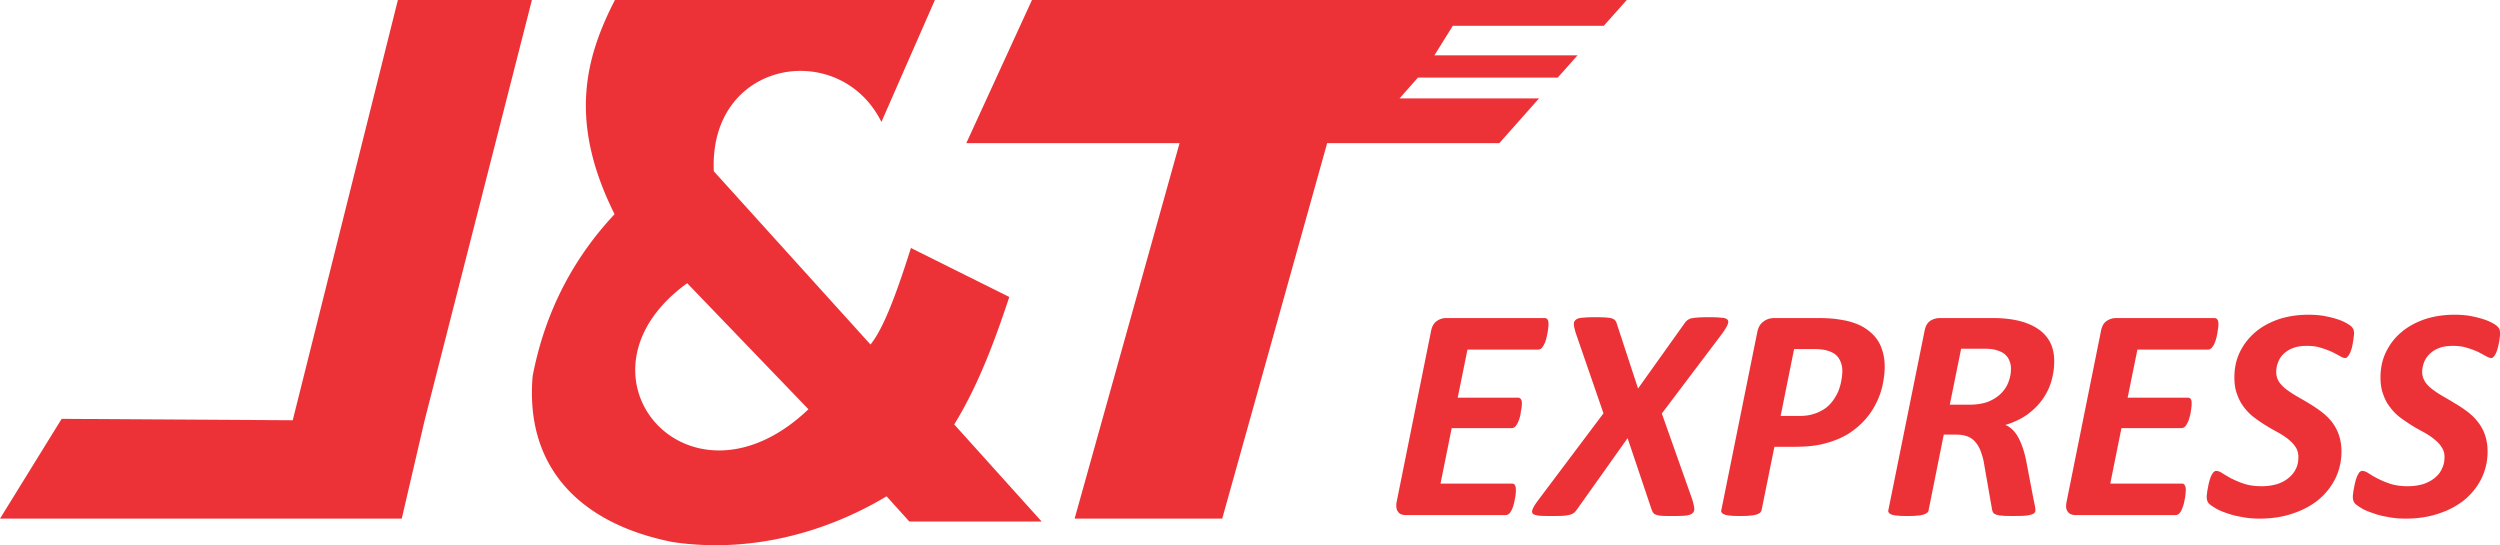
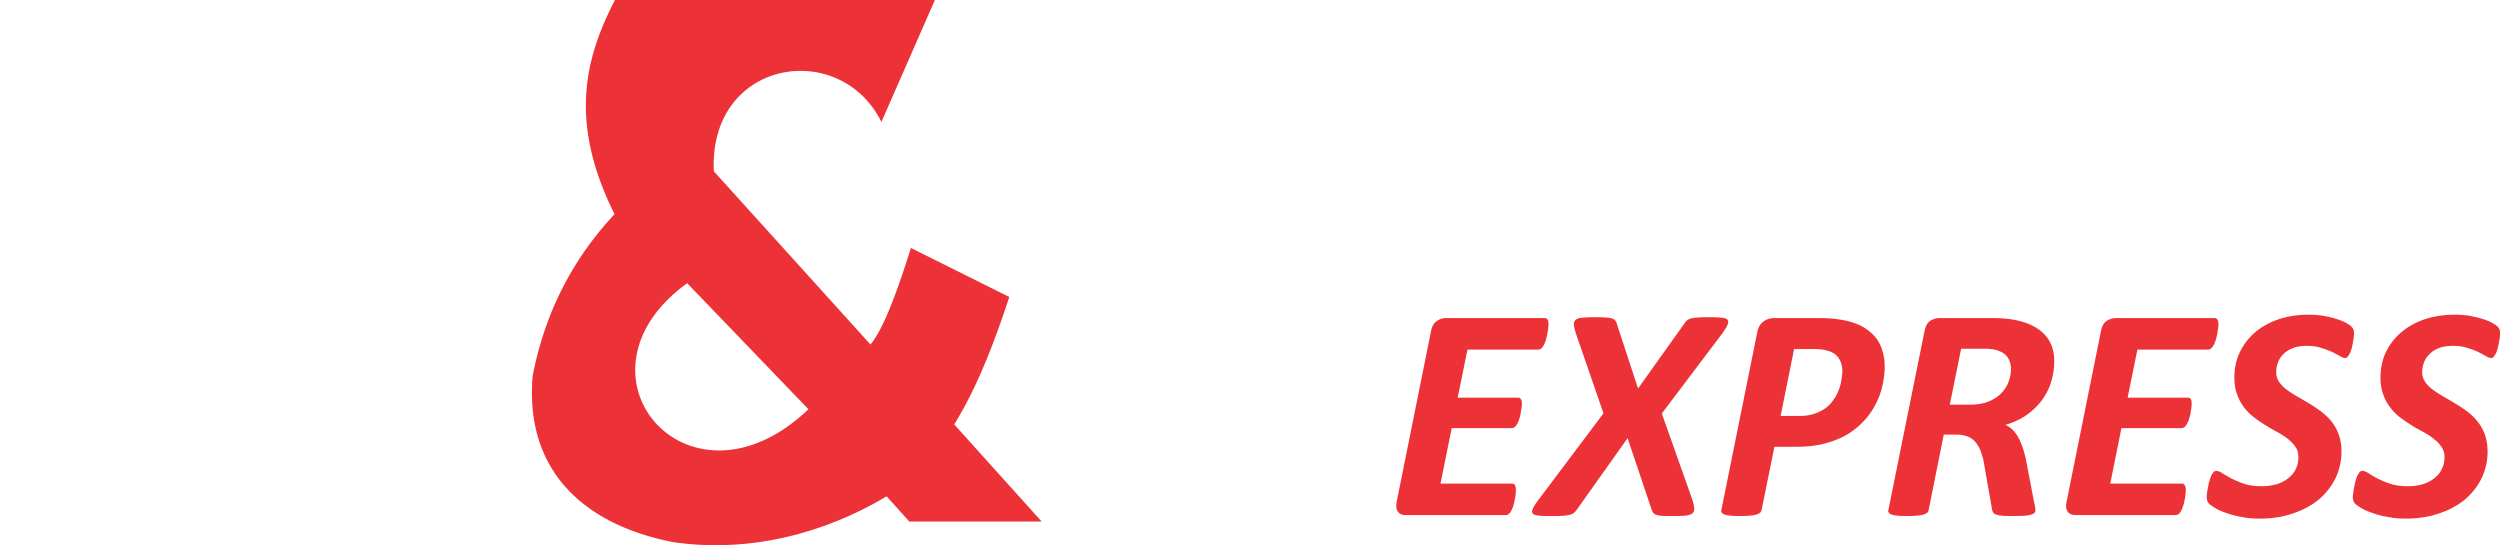
<svg xmlns="http://www.w3.org/2000/svg" width="564" height="123" viewBox="0 0 564 123">
  <g fill="#ED3237" fill-rule="evenodd">
-     <path d="M218 32.29h48.11L242.434 117h33.298l23.675-84.71h38.847l8.943-10.086h-31.461l4.153-4.704h31.54l4.472-5.023h-32.299l4.152-6.657h34.056L367 0H232.812zM90.636 117H0l13.907-22.509 52.133.318L89.762 0H120L95.801 94.809z" />
    <path d="M235 117.656h-29.858l-5.125-5.687c-14.243 8.51-31.27 12.827-48.217 10.326-20.86-4.114-33.409-16.78-31.634-37.471 2.785-14.44 9.12-26.5 18.48-36.503-10.45-20.934-6.617-35.293.081-48.321h72.185l-12.065 27.508c-9.36-18.876-38.977-14.117-37.807 11.133l35.346 39.084c3.026-3.71 6.093-12.181 9.119-21.78l22.192 11.05c-3.35 10.165-7.182 20.29-12.428 28.76l.081.08L235 117.656zm-52.615-25.33L155.028 63.89c-28.406 20.57.404 54.13 27.357 28.436zm166.958-19.26c0 .159 0 .397-.04.754-.04.318-.08.715-.16 1.152-.08.398-.16.835-.28 1.311-.12.477-.24.874-.44 1.271-.16.358-.36.676-.6.954-.24.238-.52.357-.8.357H331.06l-2.2 10.845h13.561c.32 0 .56.119.68.318.16.238.24.556.24.953 0 .199-.04.437-.04.755-.04.318-.12.715-.2 1.152-.04.397-.12.834-.24 1.27-.12.438-.28.835-.44 1.193-.16.357-.4.675-.6.913-.24.199-.48.318-.76.318h-13.561l-2.52 12.513h16.161c.28 0 .52.12.64.397.12.199.2.556.2 1.033 0 .159 0 .397-.04.755 0 .357-.08.755-.16 1.152-.08.437-.16.874-.28 1.31-.12.438-.24.835-.44 1.232-.16.358-.36.675-.6.914-.24.198-.48.318-.76.318H317.18c-.36 0-.68-.04-1-.16-.32-.079-.56-.277-.72-.516-.2-.238-.36-.516-.4-.874-.08-.357-.08-.794 0-1.31l7.8-38.731c.2-.993.64-1.748 1.28-2.185.6-.437 1.32-.675 2.08-.675h22.243c.6 0 .88.437.88 1.31zm25.562 20.219l6.88 19.425c.24.834.4 1.47.44 1.986.04.477-.12.874-.44 1.112-.32.278-.84.437-1.56.517-.76.08-1.76.08-3.08.08-.96 0-1.68 0-2.24-.04-.56-.04-.96-.12-1.28-.239-.32-.12-.52-.238-.64-.437-.16-.159-.24-.397-.36-.675l-5.44-16.168-11.482 16.168c-.2.278-.4.516-.64.675-.2.199-.52.318-.92.437-.4.12-.96.199-1.6.238-.68.04-1.52.04-2.56.04-1.2 0-2.16 0-2.84-.08-.68-.079-1.16-.238-1.36-.476-.2-.238-.2-.636.04-1.112.2-.477.6-1.113 1.2-1.907l14.72-19.584-6.24-18.074c-.24-.794-.4-1.43-.44-1.946-.04-.477.12-.835.44-1.073.28-.278.8-.437 1.56-.477.72-.08 1.76-.119 3.04-.119.96 0 1.76.04 2.32.08.56.04 1 .119 1.32.238.32.12.561.278.681.477.16.198.28.476.36.794l4.76 14.5 10.481-14.699c.16-.238.36-.476.6-.675.2-.159.48-.318.84-.437.4-.08.88-.159 1.48-.198.6-.04 1.4-.08 2.4-.08 1.28 0 2.28.04 3 .12.72.039 1.161.198 1.401.476.2.238.2.596 0 1.073-.2.516-.6 1.152-1.16 1.946l-13.681 18.114zm50.284-10.606c0 1.27-.16 2.622-.44 4.012-.28 1.39-.76 2.78-1.4 4.091a16.605 16.605 0 01-2.52 3.814c-1.04 1.192-2.28 2.264-3.76 3.217-1.48.914-3.241 1.669-5.201 2.185-1.96.556-4.24.795-6.88.795h-4.681l-2.88 14.22c-.04.24-.16.438-.32.636-.2.16-.48.318-.88.437-.4.12-.88.199-1.48.239-.6.08-1.36.08-2.2.08-.88 0-1.56 0-2.16-.08-.561-.04-1.001-.12-1.321-.239-.32-.119-.52-.278-.64-.437a.693.693 0 01-.08-.635l8.08-40.002c.2-1.072.64-1.907 1.36-2.423.68-.556 1.52-.834 2.52-.834h9.802c1.2 0 2.28.04 3.2.119.96.08 1.88.238 2.8.397 1.4.278 2.68.715 3.8 1.271a11.09 11.09 0 012.84 2.145c.8.874 1.4 1.867 1.8 3.06.4 1.151.64 2.462.64 3.932zm-9.56.993c0-1.073-.28-2.026-.801-2.86-.52-.795-1.36-1.35-2.44-1.669a7.057 7.057 0 00-1.64-.317c-.6-.08-1.28-.08-2-.08h-4l-3.041 15.095h4.16c1.32 0 2.44-.159 3.36-.477.96-.278 1.76-.715 2.48-1.191a7.662 7.662 0 001.8-1.788c.521-.715.921-1.43 1.241-2.185.28-.754.52-1.51.64-2.304.16-.754.24-1.51.24-2.224zm47.803-2.225c0 1.51-.2 2.94-.6 4.37-.4 1.47-1.04 2.82-1.92 4.091-.88 1.311-2.04 2.463-3.4 3.496-1.4 1.033-3.12 1.867-5.121 2.463 1.12.437 2.04 1.31 2.8 2.582.76 1.31 1.4 3.059 1.88 5.323l1.72 9.017c.12.517.2.954.28 1.35.08.398.12.756.12 1.034 0 .198-.08.397-.24.556-.16.159-.4.278-.84.397-.4.12-.92.199-1.6.238-.68.04-1.56.04-2.6.04-.96 0-1.76 0-2.32-.08-.56-.039-1.04-.118-1.36-.277-.32-.12-.52-.278-.6-.477a1.89 1.89 0 01-.24-.715l-1.72-9.852a14.481 14.481 0 00-.76-3.019 6.744 6.744 0 00-1.2-2.184 4.359 4.359 0 00-1.76-1.311c-.72-.278-1.56-.437-2.56-.437h-2.881l-3.4 16.962c0 .238-.12.437-.32.635-.2.16-.48.318-.84.437-.4.12-.88.199-1.48.239-.6.08-1.36.08-2.24.08-.88 0-1.56 0-2.12-.08-.601-.04-1.041-.12-1.361-.239-.32-.119-.52-.278-.64-.437a.693.693 0 01-.08-.635l8.16-40.4c.2-.992.6-1.747 1.2-2.184a3.92 3.92 0 012.24-.675h12.002c2.12 0 4 .198 5.72.596 1.68.397 3.12.993 4.32 1.787a8.09 8.09 0 012.8 3.02c.64 1.23.96 2.66.96 4.29zm-9.76 1.708c0-.635-.12-1.231-.36-1.787-.2-.556-.56-1.033-1.041-1.47-.48-.397-1.12-.675-1.88-.914-.8-.238-1.72-.317-2.8-.317h-5.16l-2.561 12.632h4.36c1.72 0 3.2-.239 4.4-.715 1.2-.517 2.16-1.152 2.921-1.947.72-.754 1.28-1.628 1.6-2.582.36-.953.52-1.906.52-2.9zm46.803-10.09c0 .16 0 .398-.04.755-.04.318-.12.715-.16 1.152-.08.398-.16.835-.28 1.311-.12.477-.28.874-.44 1.271-.16.358-.4.676-.64.954-.24.238-.48.357-.76.357h-15.962l-2.2 10.845h13.561c.32 0 .56.119.68.318.16.238.2.556.2.953 0 .199 0 .437-.04.755s-.08.715-.16 1.152c-.04.397-.16.834-.28 1.27-.12.438-.24.835-.44 1.193-.16.357-.36.675-.6.913-.24.199-.48.318-.76.318h-13.56l-2.521 12.513h16.201c.28 0 .48.12.6.397.16.199.24.556.24 1.033 0 .159-.04.397-.04.755-.04.357-.08.755-.16 1.152-.08.437-.16.874-.28 1.31-.12.438-.28.835-.44 1.232a3.03 3.03 0 01-.6.914c-.24.198-.48.318-.8.318h-22.482c-.36 0-.72-.04-1-.16-.32-.079-.56-.277-.76-.516-.2-.238-.32-.516-.4-.874-.08-.357-.04-.794.04-1.31l7.8-38.731c.2-.993.6-1.748 1.24-2.185a3.73 3.73 0 012.121-.675h22.202c.6 0 .92.437.92 1.31zm30.602 2.106c0 .199-.04.477-.08.834-.04.318-.08.715-.16 1.112-.04.398-.16.835-.24 1.272-.12.397-.24.794-.4 1.152-.16.357-.32.635-.52.874-.2.238-.4.357-.6.357-.32 0-.72-.159-1.2-.437s-1.08-.596-1.8-.953a19.32 19.32 0 00-2.48-.914c-.92-.318-2-.437-3.2-.437-1.24 0-2.28.159-3.16.516-.84.318-1.56.795-2.12 1.351a4.826 4.826 0 00-1.201 1.907c-.28.675-.4 1.39-.4 2.105 0 .795.2 1.55.6 2.185a7.66 7.66 0 001.68 1.748 24.18 24.18 0 002.36 1.55c.88.515 1.8 1.032 2.72 1.588.88.516 1.8 1.152 2.68 1.788.88.675 1.68 1.39 2.4 2.264.681.874 1.241 1.827 1.641 2.94.4 1.112.64 2.423.64 3.853 0 2.145-.44 4.13-1.32 5.998-.88 1.827-2.12 3.416-3.72 4.806-1.64 1.351-3.56 2.424-5.84 3.178-2.28.795-4.801 1.192-7.561 1.192-1.52 0-2.88-.12-4.16-.397-1.24-.199-2.4-.517-3.361-.874-.96-.318-1.8-.675-2.44-1.073-.68-.397-1.2-.754-1.52-1.072-.32-.358-.48-.874-.48-1.55 0-.198.04-.476.08-.834.04-.397.12-.794.2-1.191.08-.437.16-.874.28-1.311.12-.437.24-.874.4-1.232.16-.357.36-.675.56-.913.2-.199.4-.318.6-.318.4 0 .88.159 1.4.516.56.358 1.24.755 2.04 1.192.8.397 1.76.834 2.88 1.192 1.08.357 2.4.556 3.96.556 1.36 0 2.56-.199 3.601-.517 1.04-.357 1.88-.834 2.56-1.43a5.676 5.676 0 001.6-2.065c.36-.755.52-1.629.52-2.543 0-.873-.2-1.628-.6-2.224-.44-.675-.96-1.232-1.64-1.788-.68-.556-1.48-1.072-2.32-1.549-.88-.477-1.76-.953-2.64-1.51-.92-.556-1.8-1.151-2.64-1.787a11.35 11.35 0 01-2.32-2.264 10.227 10.227 0 01-1.64-2.98c-.44-1.112-.64-2.423-.64-3.892 0-2.066.4-3.973 1.24-5.72.84-1.709 2-3.218 3.44-4.45 1.48-1.27 3.24-2.224 5.28-2.94 2.04-.674 4.32-1.032 6.76-1.032 1.16 0 2.28.08 3.32.238 1.04.199 2.001.398 2.841.676.84.238 1.6.556 2.2.874.6.317 1 .595 1.24.794.24.238.4.477.52.675.08.278.16.556.16.914zm32.923 0c0 .199 0 .477-.04.834-.04.318-.08.715-.16 1.112-.08.398-.16.835-.28 1.272-.08.397-.24.794-.36 1.152-.16.357-.36.635-.52.874-.2.238-.4.357-.6.357-.32 0-.72-.159-1.24-.437-.48-.278-1.08-.596-1.76-.953a19.32 19.32 0 00-2.48-.914c-.96-.318-2-.437-3.2-.437-1.241 0-2.321.159-3.161.516-.88.318-1.56.795-2.12 1.351a5.426 5.426 0 00-1.24 1.907c-.24.675-.4 1.39-.4 2.105 0 .795.24 1.55.64 2.185.4.636.96 1.192 1.68 1.748a24.18 24.18 0 002.36 1.55c.88.515 1.8 1.032 2.68 1.588.92.516 1.84 1.152 2.72 1.788.88.675 1.68 1.39 2.36 2.264a9.72 9.72 0 011.68 2.94c.4 1.112.64 2.423.64 3.853 0 2.145-.44 4.13-1.32 5.998-.88 1.827-2.12 3.416-3.72 4.806-1.64 1.351-3.56 2.424-5.84 3.178-2.28.795-4.8 1.192-7.6 1.192-1.48 0-2.84-.12-4.121-.397-1.28-.199-2.4-.517-3.36-.874-.96-.318-1.8-.675-2.48-1.073-.64-.397-1.16-.754-1.48-1.072-.32-.358-.48-.874-.48-1.55 0-.198.04-.476.08-.834.04-.397.12-.794.2-1.191.08-.437.16-.874.28-1.311.12-.437.24-.874.4-1.232.16-.357.36-.675.52-.913.2-.199.4-.318.64-.318.4 0 .84.159 1.4.516.56.358 1.2.755 2.04 1.192.8.397 1.76.834 2.88 1.192 1.08.357 2.4.556 3.96.556 1.36 0 2.56-.199 3.6-.517 1-.357 1.88-.834 2.56-1.43.72-.595 1.24-1.27 1.56-2.065.401-.755.561-1.629.561-2.543 0-.873-.2-1.628-.64-2.224-.4-.675-.92-1.232-1.64-1.788-.64-.556-1.44-1.072-2.28-1.549-.88-.477-1.76-.953-2.68-1.51a51.516 51.516 0 01-2.64-1.787c-.84-.636-1.64-1.39-2.281-2.264-.72-.874-1.24-1.827-1.64-2.98-.44-1.112-.64-2.423-.64-3.892 0-2.066.4-3.973 1.24-5.72.84-1.709 1.96-3.218 3.44-4.45 1.48-1.27 3.24-2.224 5.28-2.94 2.04-.674 4.321-1.032 6.761-1.032 1.16 0 2.28.08 3.32.238 1.04.199 1.96.398 2.84.676.84.238 1.6.556 2.2.874.6.317 1 .595 1.24.794.241.238.401.477.521.675.08.278.12.556.12.914z" />
  </g>
</svg>